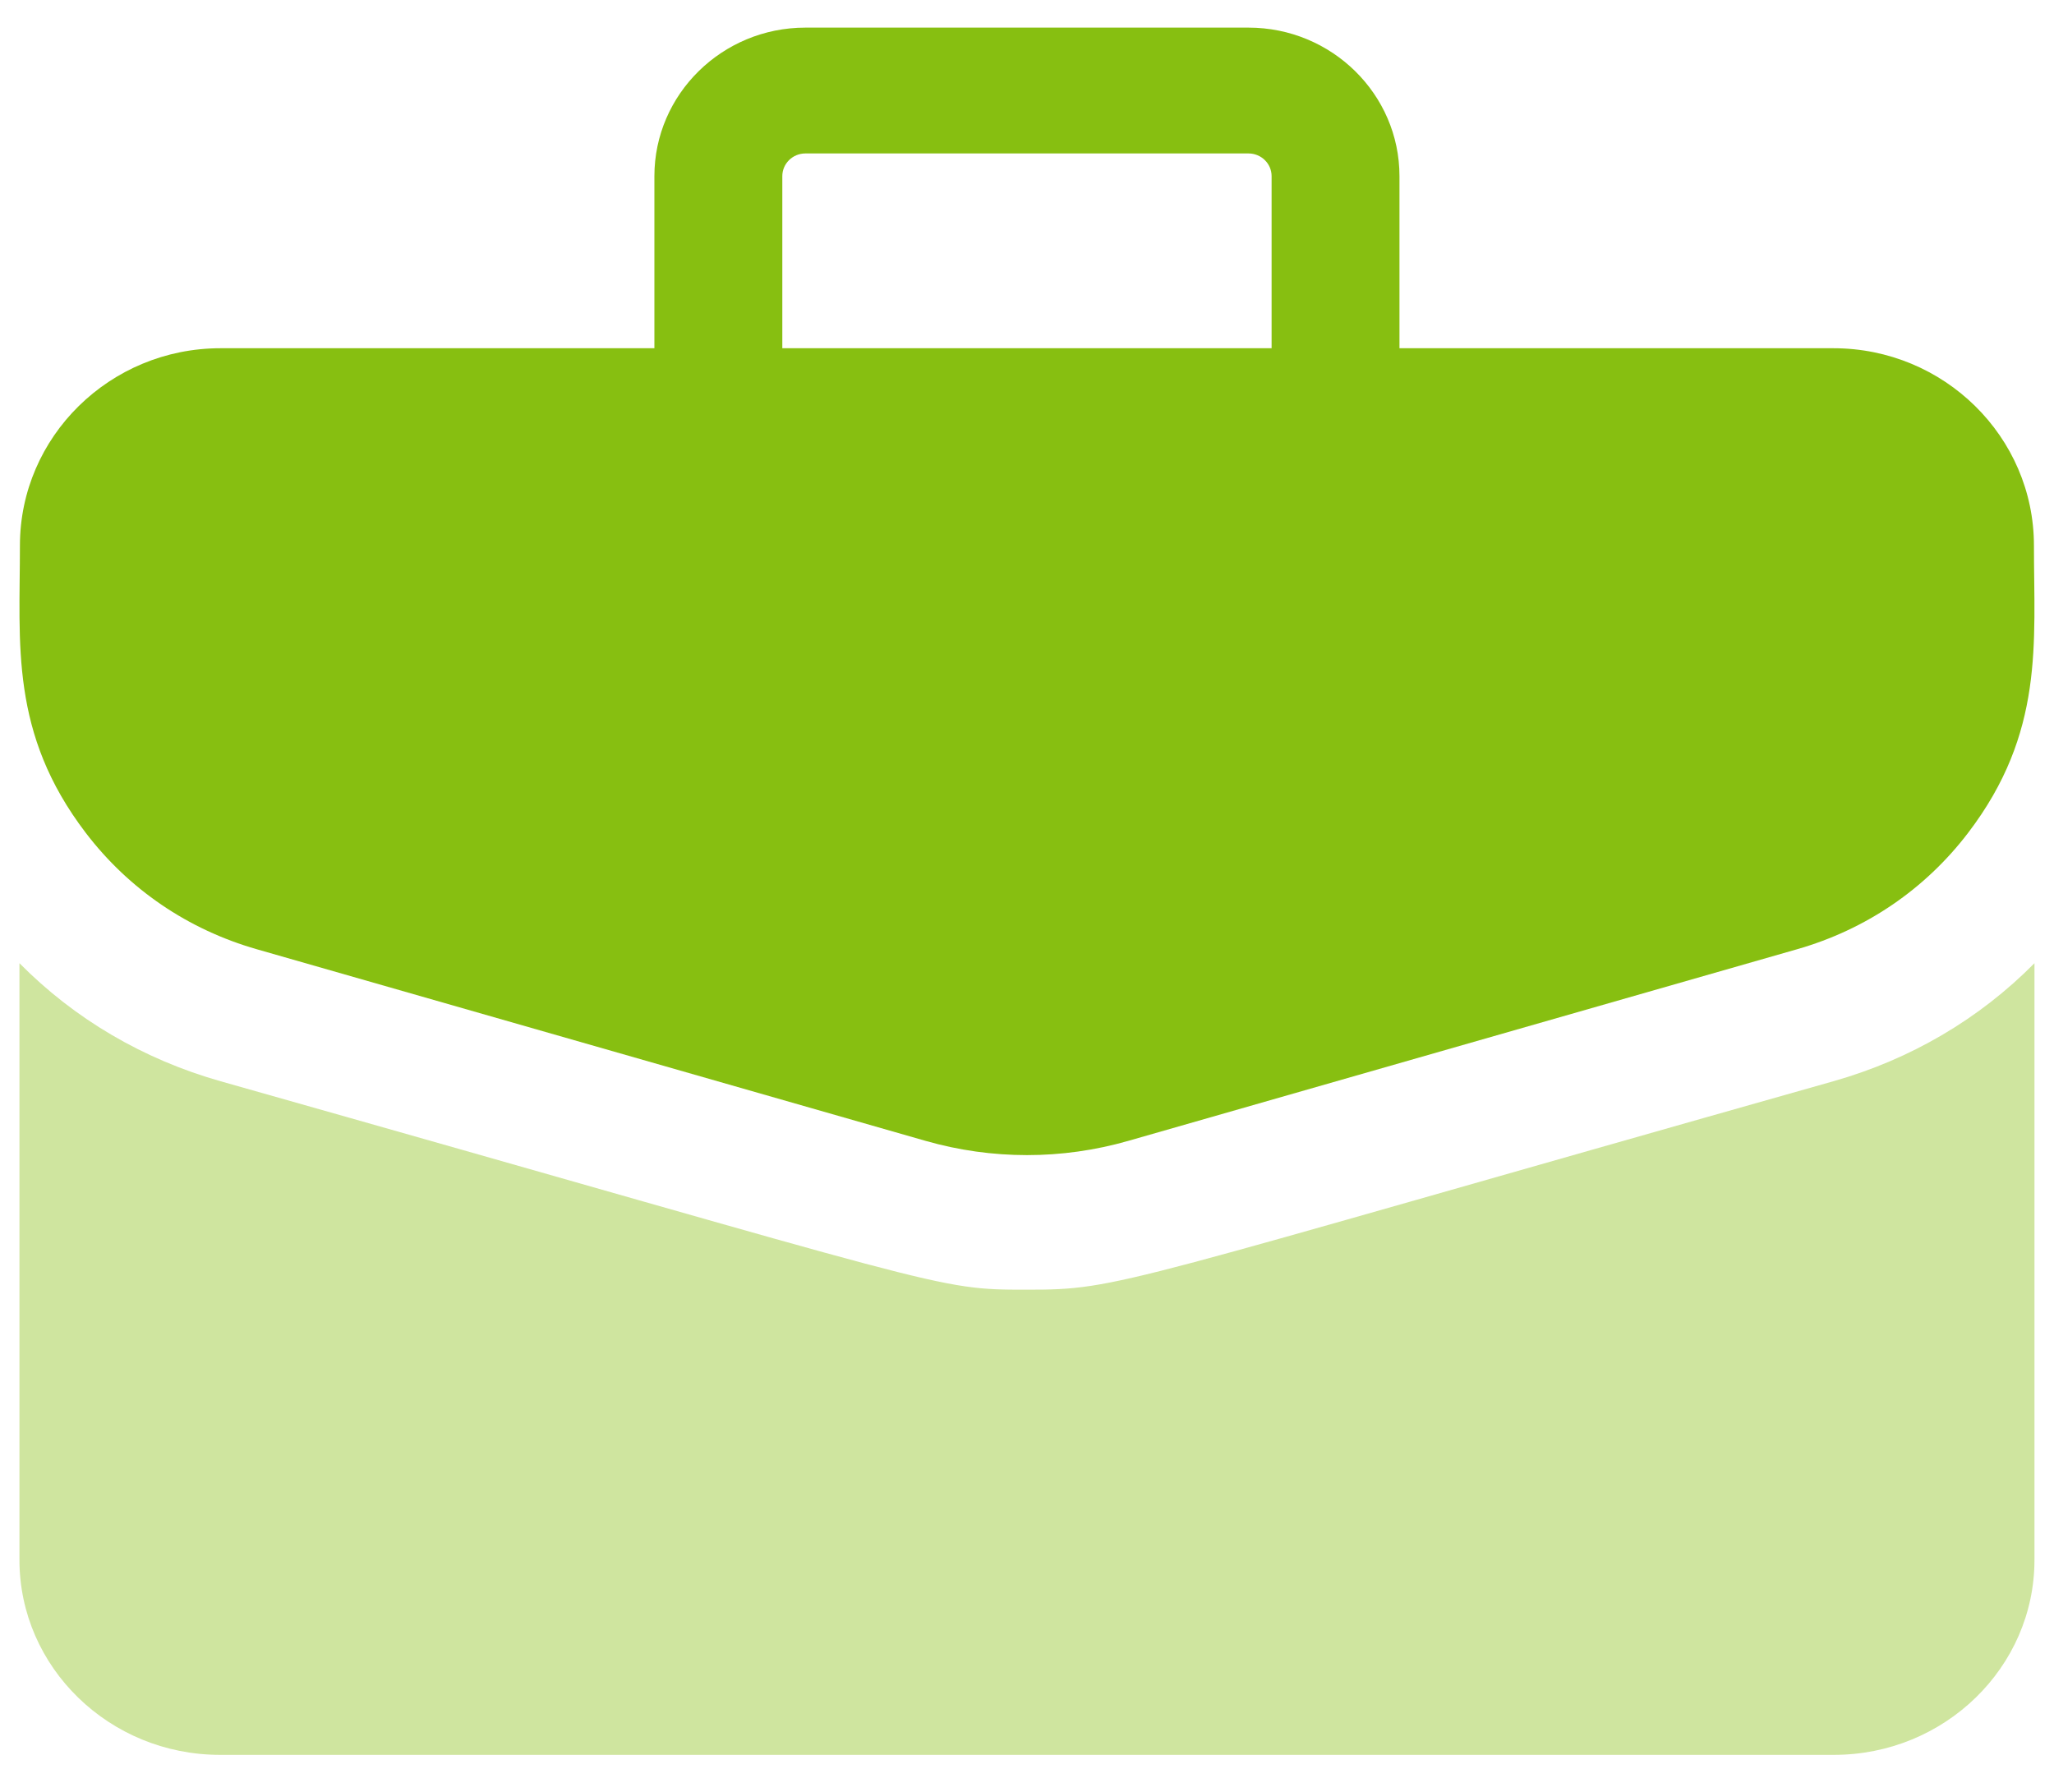
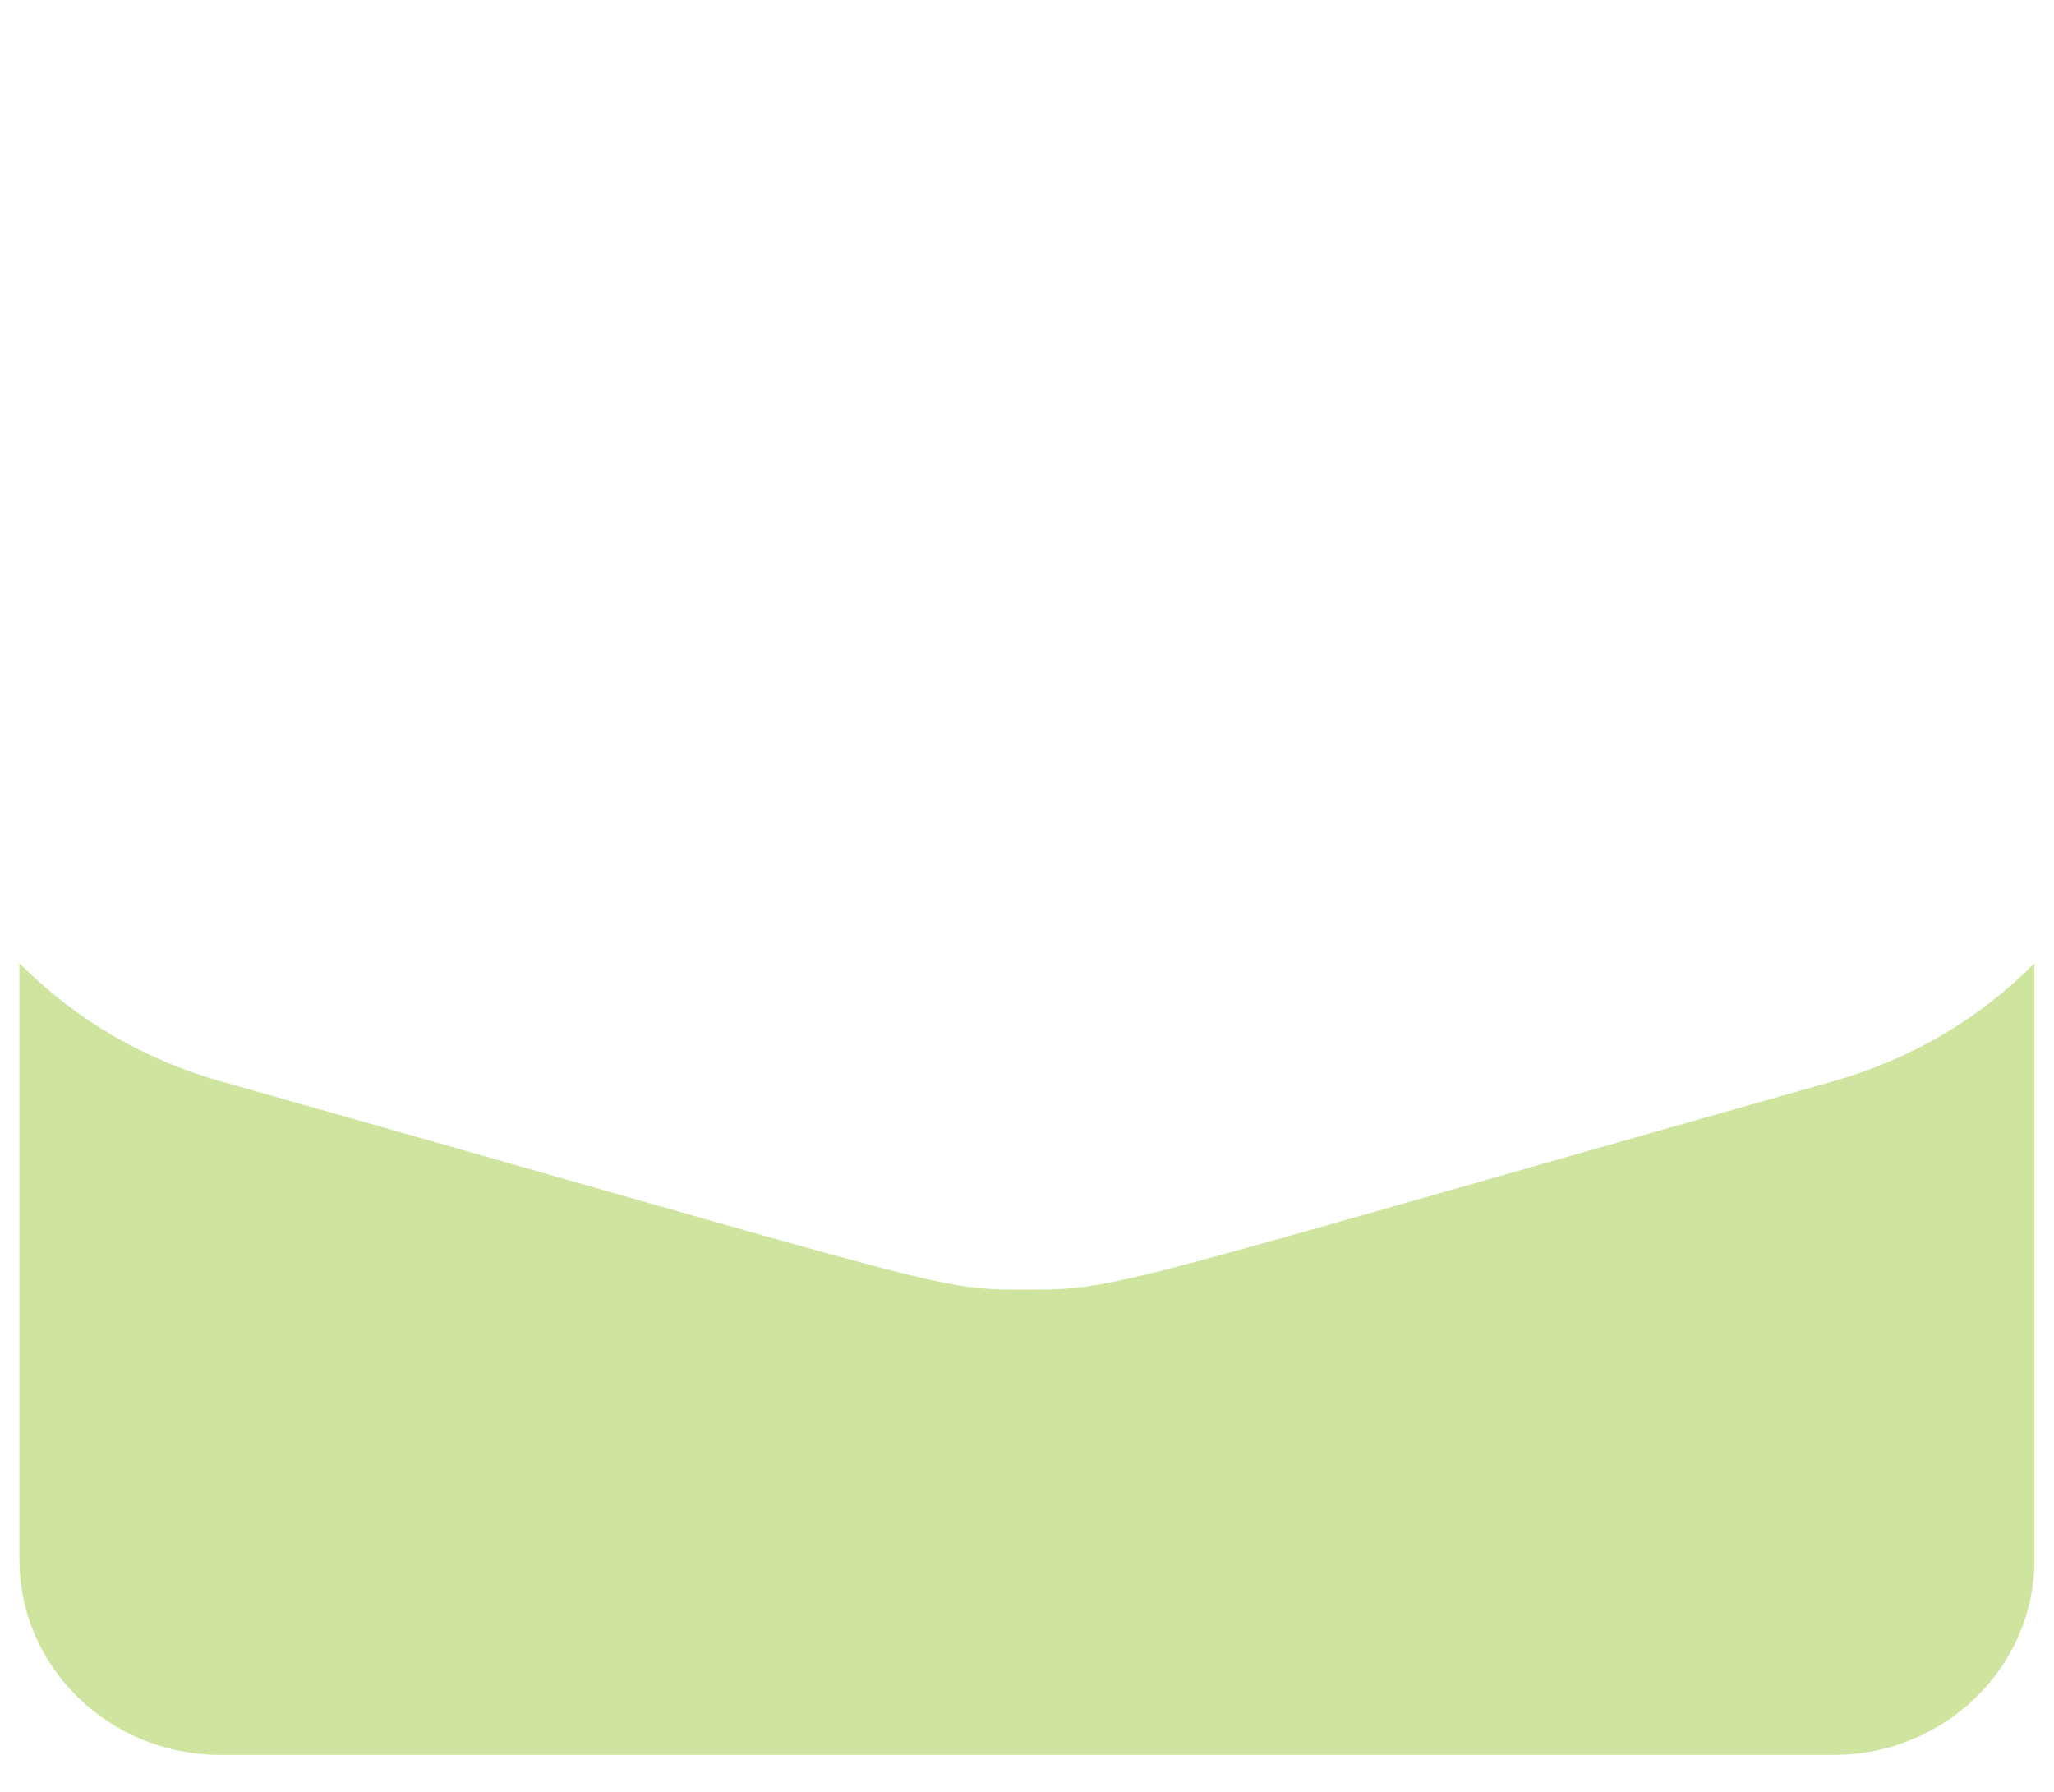
<svg xmlns="http://www.w3.org/2000/svg" width="47" height="41" viewBox="0 0 47 41" fill="none">
-   <path d="M41.954 7.968H32.023V4.031C32.023 2.157 30.473 0.632 28.568 0.632H18.429C16.524 0.632 14.974 2.157 14.974 4.031V7.968H5.044C2.514 7.968 0.456 9.993 0.456 12.482C0.456 14.742 0.221 16.773 1.962 19.056C2.947 20.347 4.301 21.269 5.877 21.72L21.182 26.105C22.698 26.538 24.299 26.539 25.815 26.105L41.12 21.72C42.696 21.269 44.05 20.347 45.035 19.056C46.785 16.762 46.541 14.711 46.541 12.482C46.541 9.993 44.483 7.968 41.954 7.968ZM17.901 4.031C17.901 3.744 18.138 3.511 18.429 3.511H28.568C28.86 3.511 29.097 3.744 29.097 4.031V7.968H17.901V4.031Z" fill="#87BF11" />
  <path d="M41.948 24.741C25.431 29.414 25.645 29.509 23.499 29.509C21.369 29.509 21.874 29.501 5.051 24.741C3.277 24.239 1.706 23.314 0.445 22.039V35.692C0.445 38.152 2.504 40.153 5.035 40.153H41.963C44.494 40.153 46.553 38.152 46.553 35.692V22.039C45.292 23.314 43.721 24.239 41.948 24.741Z" fill="#87BF11" fill-opacity="0.4" />
</svg>